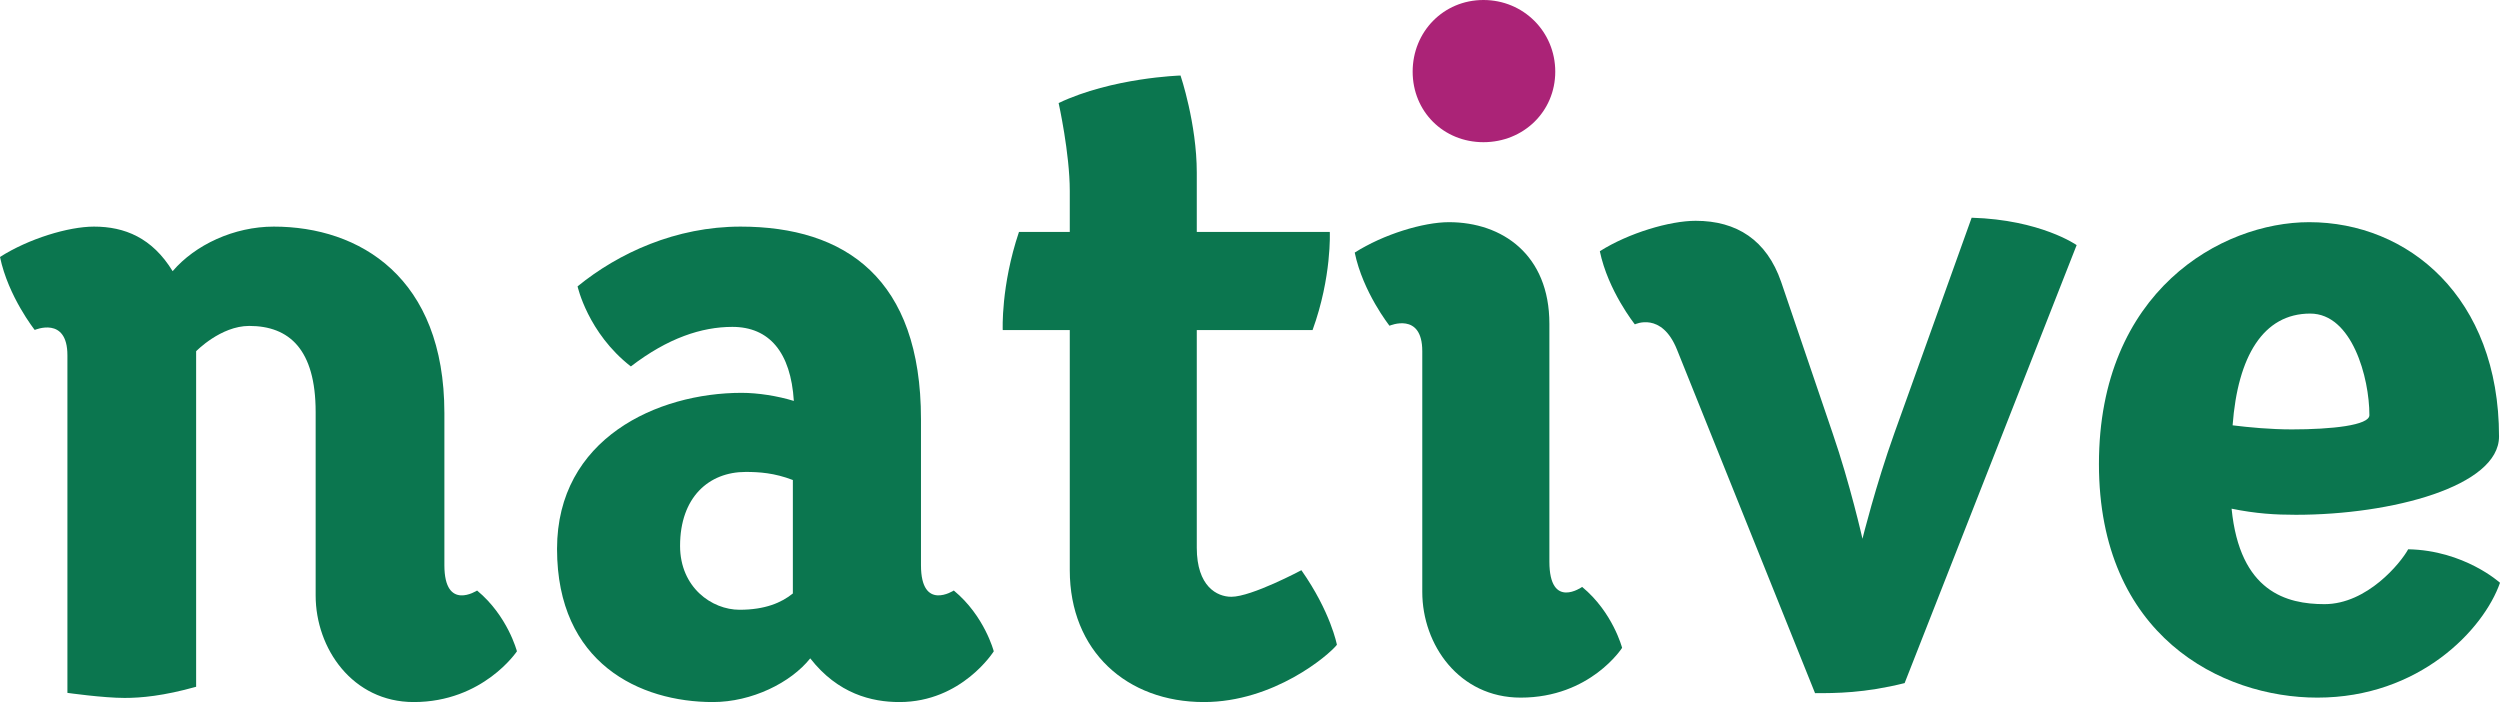
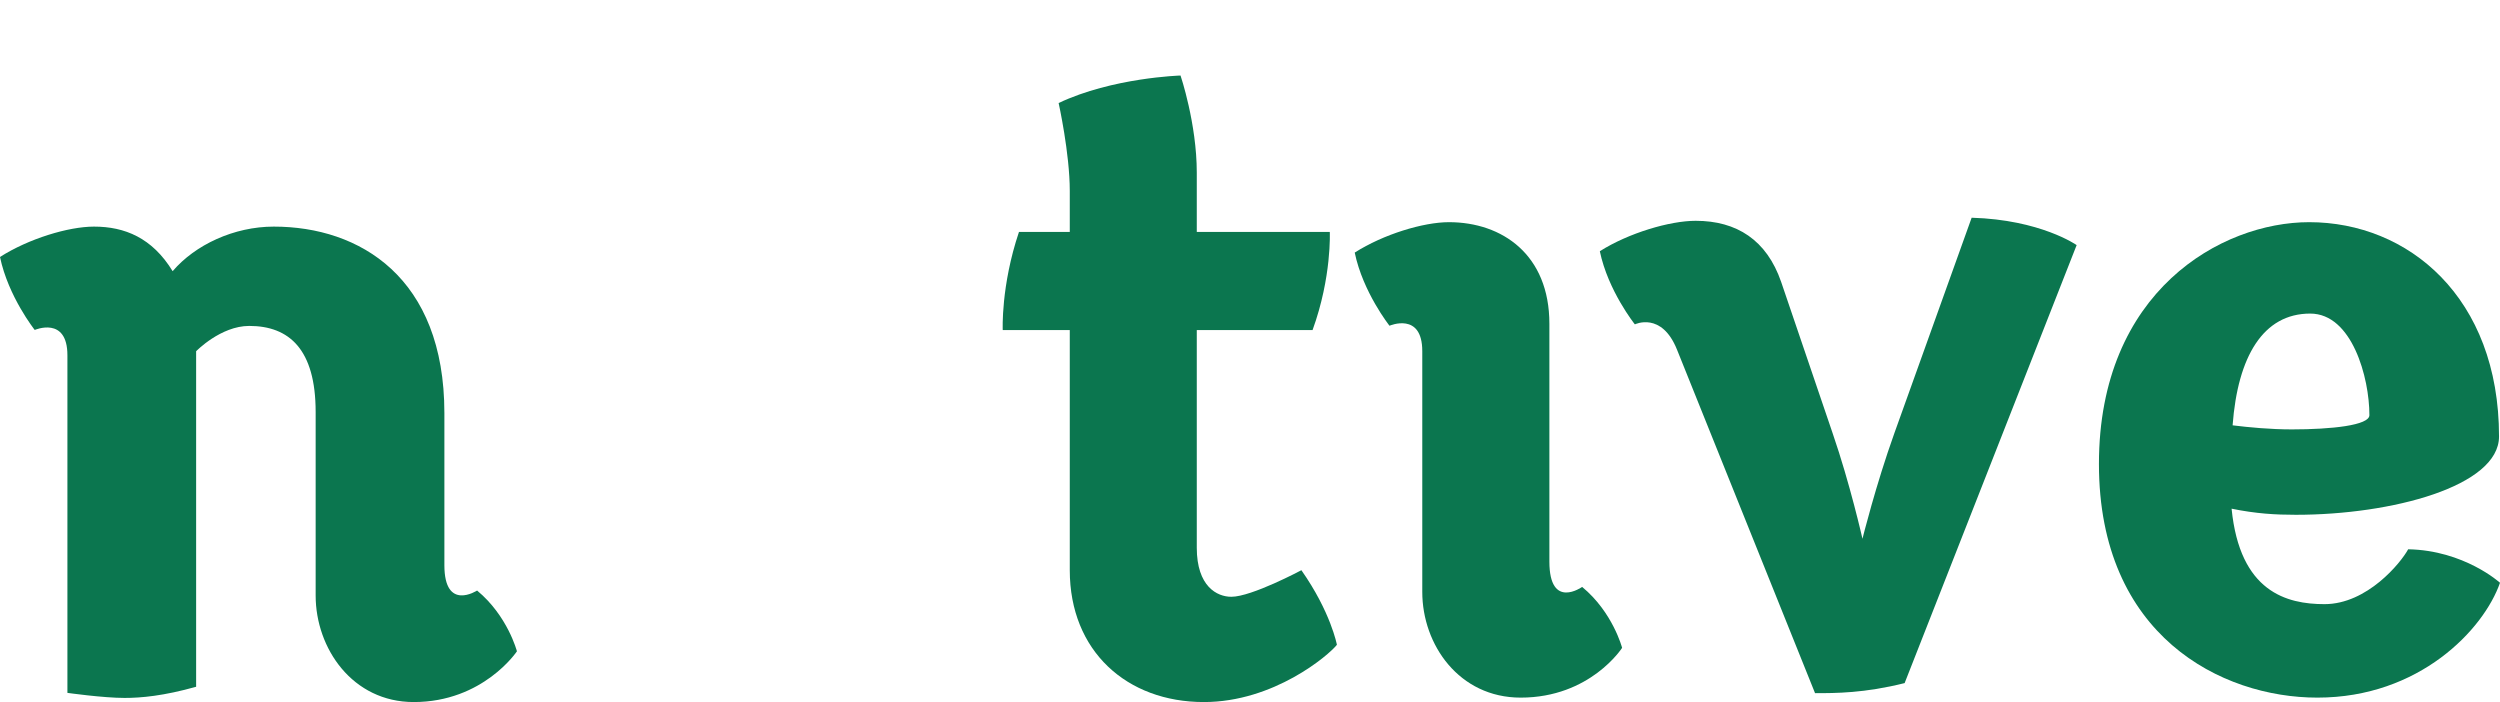
<svg xmlns="http://www.w3.org/2000/svg" fill="none" viewBox="0 0 146 41" height="41" width="146">
  <g clip-path="url(#clip0_38_262)">
    <path fill="#0B764F" d="M18.434 24.063C18.434 20.397 16.883 19.034 14.556 19.034C12.887 19.034 11.454 20.512 11.454 20.512V40.107C9.545 40.644 8.233 40.759 7.278 40.759C6.026 40.759 3.937 40.464 3.937 40.464V20.749C3.937 18.441 2.028 19.269 2.028 19.269C2.028 19.269 0.479 17.317 0 15.007C1.671 13.941 3.998 13.234 5.49 13.234C7.278 13.234 8.89 13.886 10.082 15.837C11.395 14.3 13.663 13.234 15.989 13.234C20.999 13.234 25.952 16.194 25.952 24.123V33.007C25.952 35.732 27.862 34.487 27.862 34.487C29.652 35.967 30.189 38.036 30.189 38.036C30.189 38.036 28.216 41 24.162 41C20.581 41 18.434 37.861 18.434 34.779V24.063Z" clip-rule="evenodd" fill-rule="evenodd" />
-     <path fill="#0B764F" d="M46.303 28.033C45.225 27.616 44.324 27.561 43.547 27.561C41.394 27.561 39.716 29.041 39.716 31.879C39.716 34.307 41.571 35.61 43.191 35.61C44.685 35.61 45.644 35.193 46.303 34.659V28.033ZM53.785 33.007C53.785 35.731 55.702 34.486 55.702 34.486C57.497 35.966 58.036 38.036 58.036 38.036C58.036 38.036 56.18 41 52.526 41C50.911 41 48.936 40.521 47.318 38.448C46.183 39.872 43.906 41 41.632 41C37.382 41 32.531 38.749 32.531 32.056C32.531 25.603 38.399 22.942 43.308 22.942C44.267 22.942 45.404 23.121 46.36 23.414C46.183 20.574 44.925 19.09 42.771 19.09C40.974 19.09 38.996 19.745 36.842 21.4C34.327 19.446 33.73 16.724 33.73 16.724C36.122 14.772 39.477 13.234 43.247 13.234C49.354 13.234 53.785 16.252 53.785 24.48V33.007Z" clip-rule="evenodd" fill-rule="evenodd" />
    <path fill="#0B764F" d="M62.475 19.275H58.56C58.56 19.275 58.443 16.708 59.509 13.543H62.475V11.155C62.475 8.946 61.824 6.017 61.824 6.017C64.969 4.527 68.943 4.411 68.943 4.411C68.943 4.411 69.892 7.215 69.892 10.083V13.543H77.66C77.66 13.543 77.782 16.168 76.654 19.275H69.892V31.988C69.892 34.253 71.079 34.852 71.908 34.852C73.096 34.852 76.001 33.3 76.001 33.3C77.722 35.752 78.075 37.656 78.075 37.656C77.604 38.257 74.401 41 70.307 41C65.799 41 62.475 38.018 62.475 33.3V19.275Z" clip-rule="evenodd" fill-rule="evenodd" />
    <path fill="#0B764F" d="M97.94 20.427C97.04 18.175 95.476 18.943 95.476 18.943C95.476 18.943 93.911 16.987 93.43 14.671C95.116 13.604 97.521 12.895 99.025 12.895C101.428 12.895 103.173 14.021 104.017 16.457L107.023 25.292C108.045 28.258 108.768 31.464 108.768 31.464C108.768 31.464 109.548 28.32 110.633 25.292L115.144 12.715C119.172 12.831 121.276 14.314 121.276 14.314L111.23 39.893C108.885 40.481 107.204 40.481 105.999 40.481L97.94 20.427Z" clip-rule="evenodd" fill-rule="evenodd" />
    <path fill="#0B764F" d="M133.843 25.077C136.167 25.077 138.373 24.839 138.373 24.246C138.373 22.052 137.36 18.313 134.916 18.313C132.175 18.313 130.685 20.807 130.384 24.839C131.338 24.957 132.592 25.077 133.843 25.077ZM135.335 40.741C129.73 40.741 122.578 37.123 122.578 27.097C122.578 17.007 129.73 12.975 134.856 12.975C140.637 12.975 145.943 17.36 145.943 25.492C145.943 28.401 139.682 30.064 134.08 30.064C132.889 30.064 131.758 30 130.325 29.707C130.806 34.57 133.544 35.282 135.75 35.282C138.252 35.282 140.219 32.853 140.637 32.078C143.913 32.138 146 34.034 146 34.034C145.046 36.766 141.292 40.741 135.335 40.741Z" clip-rule="evenodd" fill-rule="evenodd" />
    <path fill="#0B764F" d="M83.061 20.507C83.061 18.193 81.147 19.023 81.147 19.023C81.147 19.023 79.595 17.067 79.116 14.751C80.79 13.683 83.126 12.975 84.619 12.975C87.729 12.975 90.484 14.873 90.484 18.906V32.793C90.484 35.64 92.397 34.276 92.397 34.276C94.193 35.76 94.731 37.834 94.731 37.834C94.731 37.834 92.874 40.741 88.807 40.741C85.215 40.741 83.061 37.658 83.061 34.57V20.507Z" clip-rule="evenodd" fill-rule="evenodd" />
-     <path fill="#AB2377" d="M82.499 4.184C82.499 1.854 84.299 0 86.632 0C88.973 0 90.827 1.854 90.827 4.184C90.827 6.513 88.973 8.304 86.632 8.304C84.299 8.304 82.499 6.513 82.499 4.184Z" clip-rule="evenodd" fill-rule="evenodd" />
  </g>
  <defs>
    <clipPath id="clip0_38_262">
      <rect fill="white" height="41" width="146" />
    </clipPath>
  </defs>
</svg>